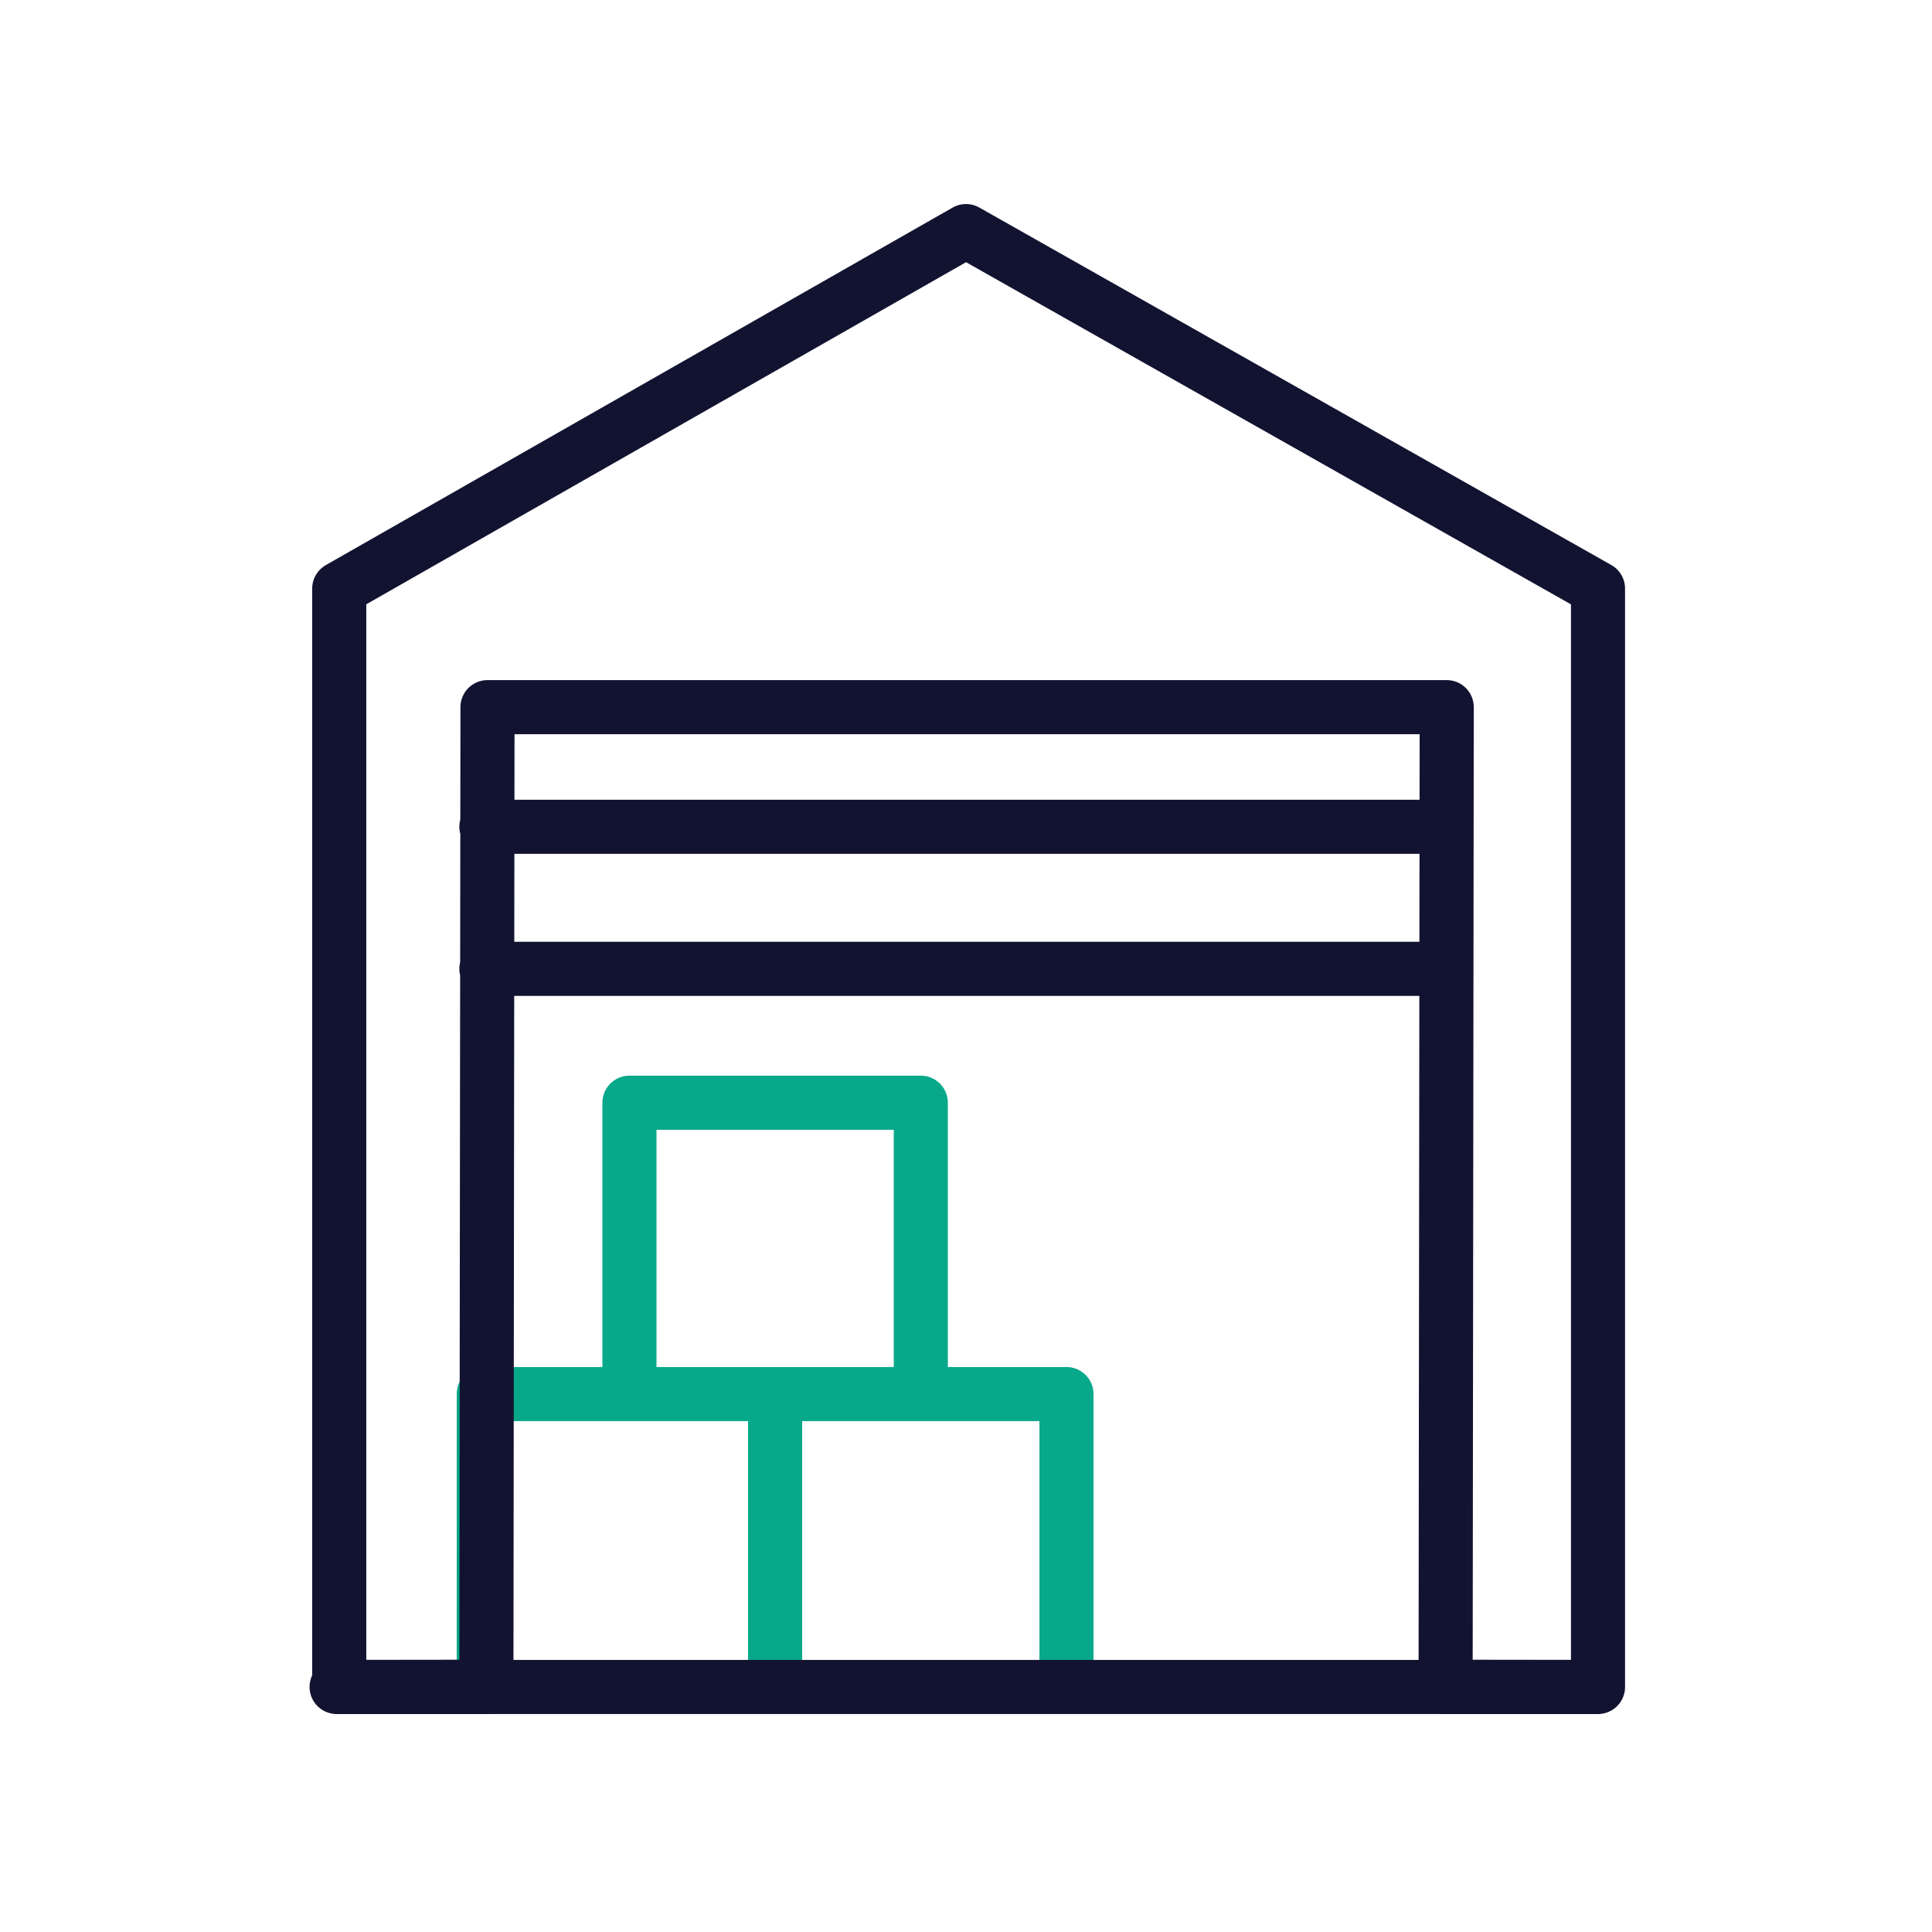
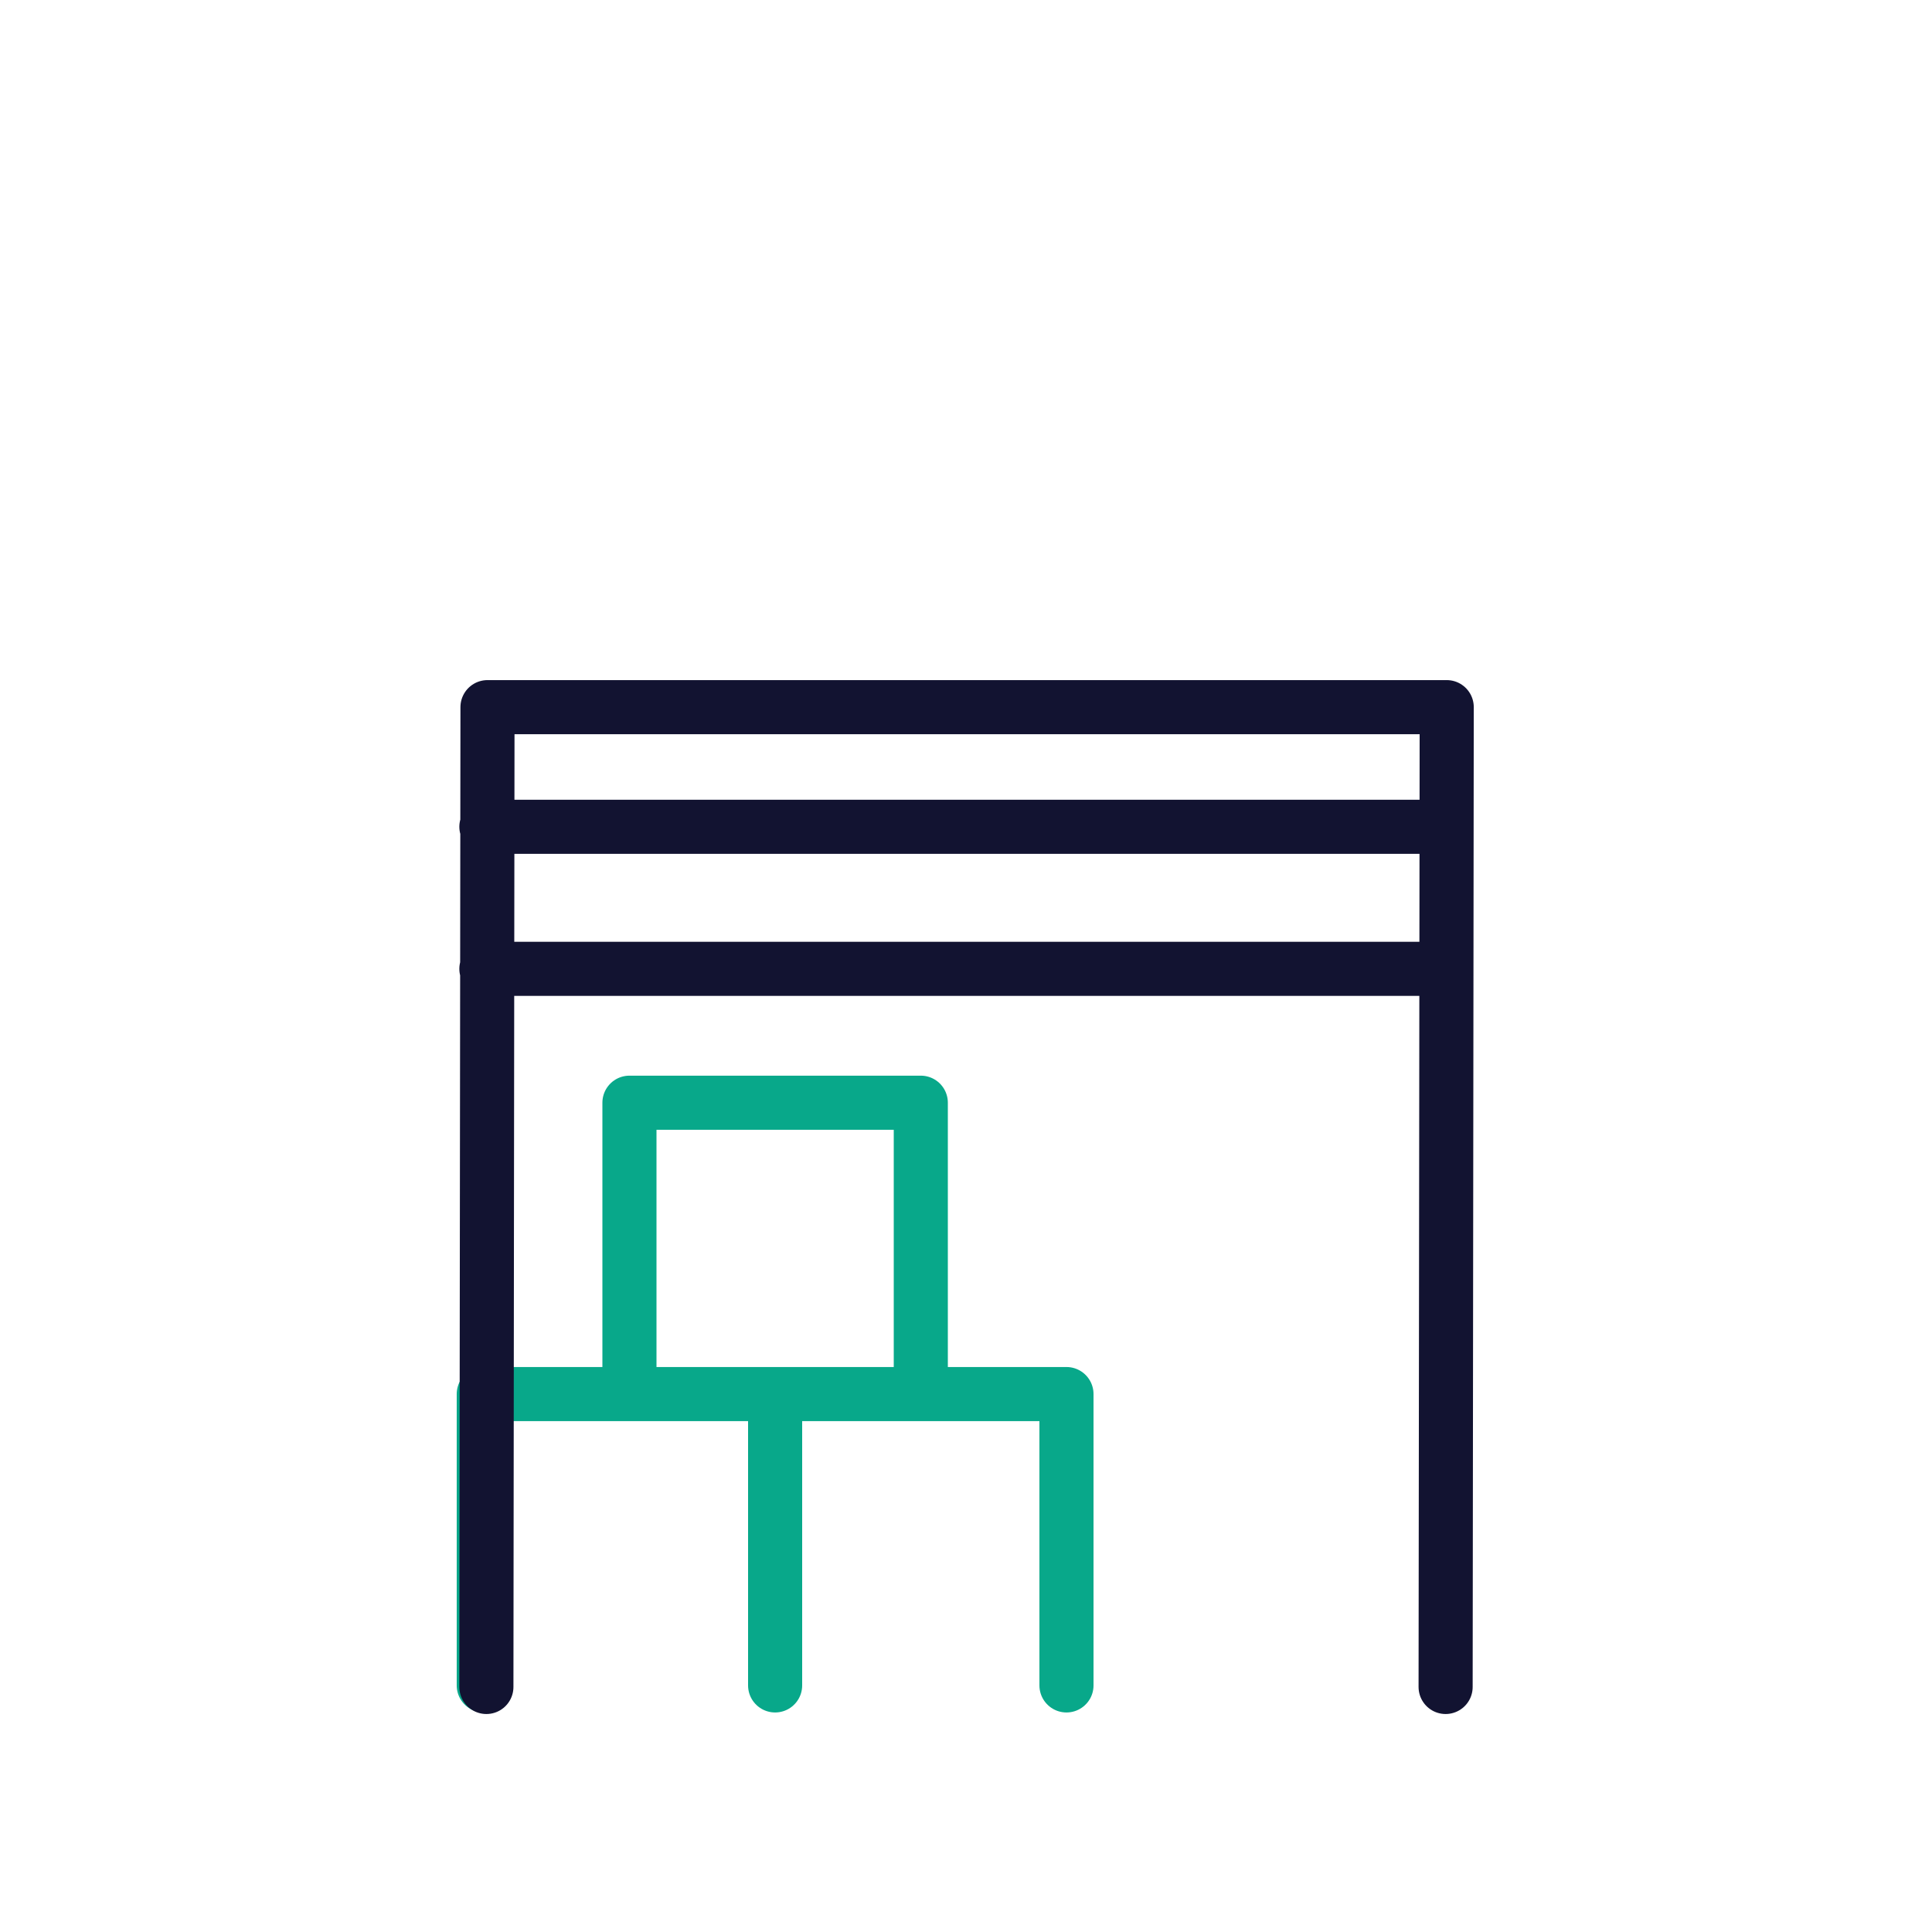
<svg xmlns="http://www.w3.org/2000/svg" width="430" height="430" viewbox="0 0 430 430">
  <g clip-path="url(#e)" id="gid1">
    <g clip-path="url(#h)" style="display:block" id="gid2">
      <g mask="url(#i)" style="display:block" id="gid3">
        <path fill="none" stroke="#08A88A" stroke-linecap="round" stroke-linejoin="round" stroke-width="12.04" d="M107.67 375.119v-64.846h64.846v64.846m0 0v-64.846h64.846v64.846m-32.423-64.846h-64.846v-64.846h64.846v64.846z" class="secondary" id="pid1" />
      </g>
      <g fill="none" stroke="#121331" stroke-linecap="round" stroke-linejoin="round" style="display:block" id="gid4">
-         <path stroke-width="12.6" d="M108.254 28.551h213.492m-213.492 30h213.492" class="primary" opacity="0" id="pid2" />
        <path stroke-width="12.04" d="M109.254 89.832h213.492m-214.492 31.281h213.492m-213.492 31.281h213.492" class="primary" opacity="0" id="pid3" />
        <path stroke-width="12.04" d="M108.254 184.014h213.492m-213.492 31.619h213.492m-213.492 159.83.246-218.076h213.492l-.246 218.076" class="primary" id="pid4" />
      </g>
-       <path fill="none" stroke="#121331" stroke-linecap="round" stroke-linejoin="round" stroke-width="12.04" d="m-1102.075 463.625 33.165.038V219.2l-140.665-79.567-139.498 79.567v244.463l31.998-.038" class="primary" style="display:block" transform="translate(1424.575 -88.2)" id="pid5" />
-       <path fill="none" stroke="#121331" stroke-linecap="round" stroke-linejoin="round" stroke-width="12.04" d="M-140.081 162.79h280.162" class="primary" style="display:block" transform="translate(215 212.671)" id="pid6" />
    </g>
  </g>
</svg>